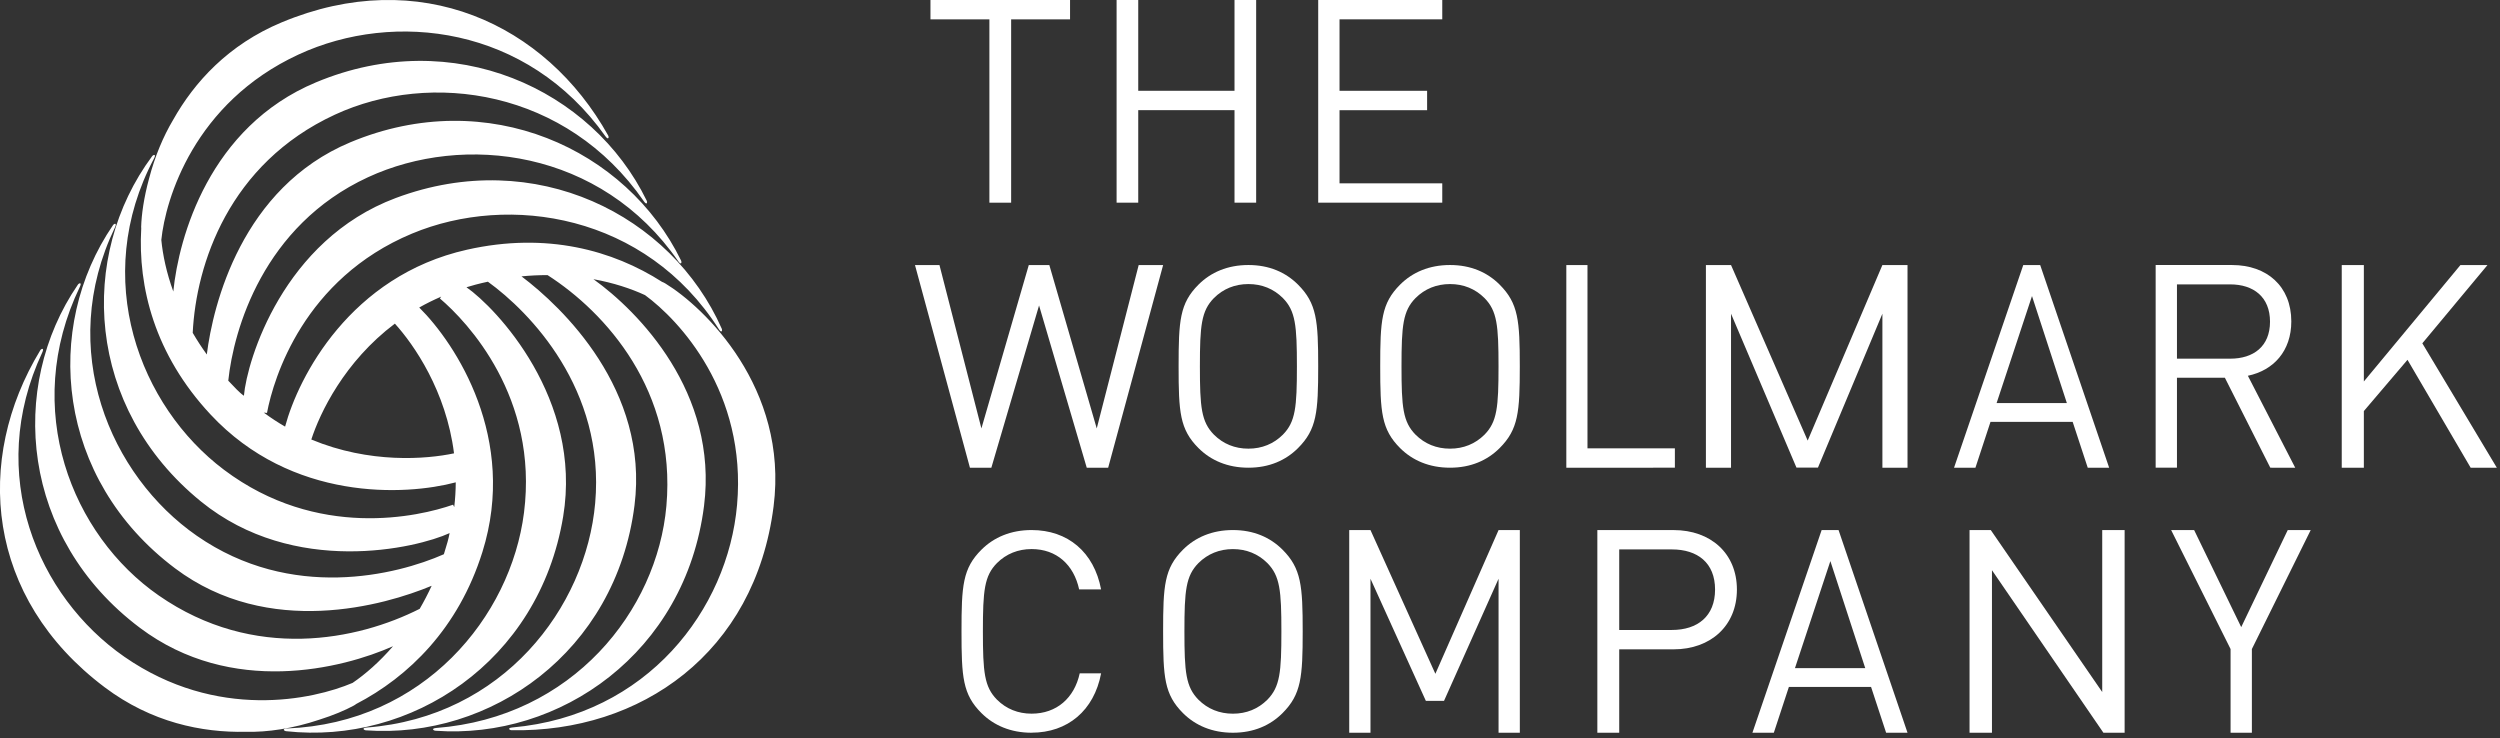
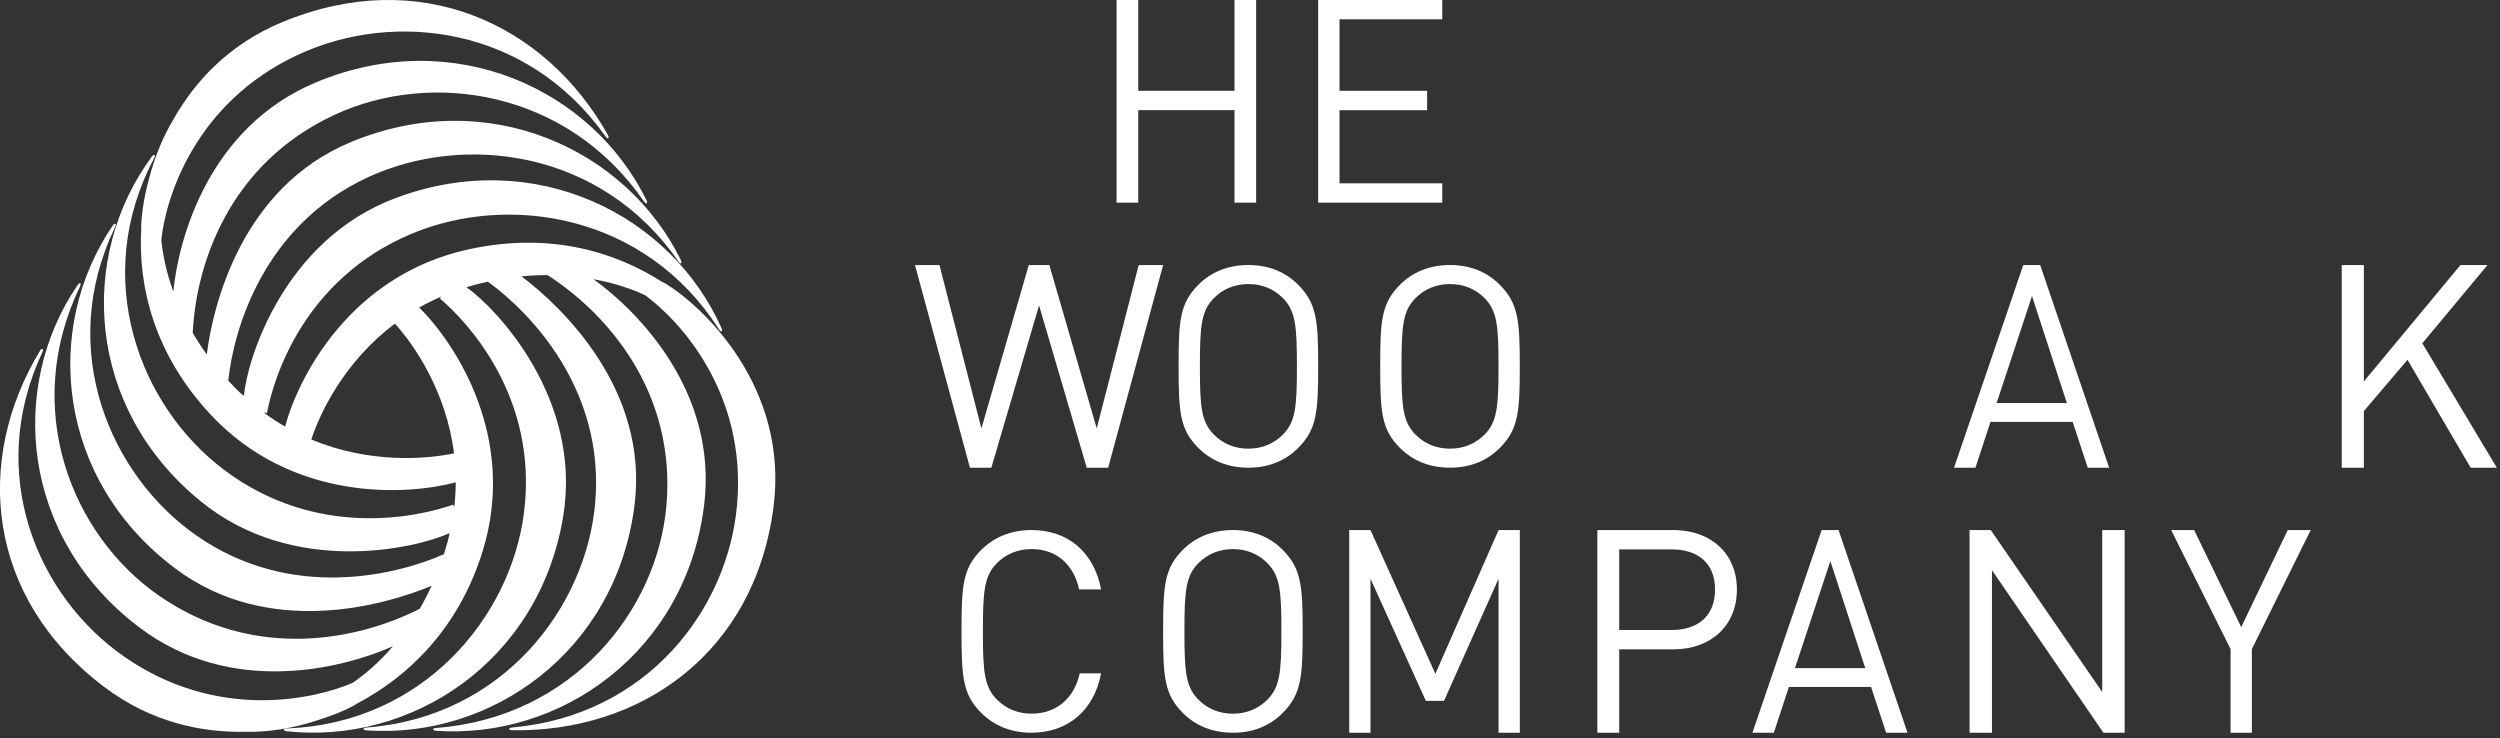
<svg xmlns="http://www.w3.org/2000/svg" height="44" viewBox="0 0 149 44" width="149">
  <rect x="0" y="0" width="149" height="44" fill="#333333" stroke="none" />
  <g fill="#fff" fill-rule="evenodd">
    <g transform="translate(54.119)">
      <path d="m21.417 33.56c-.551-.55-1.253-.834-2.054-.834s-1.503.284-2.055.834c-.752.767-.835 1.635-.835 4.071 0 2.436.083 3.303.835 4.071.551.551 1.253.834 2.055.834s1.503-.283 2.054-.834c.752-.768.835-1.635.835-4.071 0-2.436-.083-3.304-.835-4.071m.902 8.943c-.735.734-1.721 1.168-2.957 1.168s-2.238-.434-2.973-1.168c-1.119-1.118-1.186-2.152-1.186-4.872 0-2.72.067-3.753 1.186-4.872.735-.734 1.737-1.168 2.973-1.168s2.221.434 2.957 1.168c1.119 1.118 1.203 2.152 1.203 4.872 0 2.72-.084 3.754-1.203 4.872" />
      <path d="m35.195 43.671v-9.178l-3.25 7.278h-1.083l-3.3-7.278v9.178h-1.267v-12.079h1.267l3.867 8.567 3.767-8.567h1.267v12.079z" />
      <path d="m45.526 32.745h-3.139v4.801h3.139c1.526 0 2.573-.814 2.573-2.409s-1.046-2.392-2.573-2.392m.103 5.955h-3.242v4.971h-1.304v-12.079h4.545c2.213 0 3.773 1.391 3.773 3.545 0 2.154-1.56 3.563-3.773 3.563" />
      <path d="m54.971 33.441-2.11 6.379h4.188zm3.323 10.23-.898-2.731h-4.897l-.898 2.731h-1.276l4.126-12.079h1.008l4.11 12.079z" />
      <path d="m71.244 43.671-6.642-9.687v9.687h-1.336v-12.079h1.266l6.642 9.653v-9.653h1.335v12.079z" />
      <path d="m80.093 38.683v4.988h-1.27v-4.988l-3.542-7.091h1.37l2.806 5.785 2.773-5.785h1.369z" />
-       <path d="m6.145 1.154v10.926h-1.296v-10.926h-3.512v-1.154h8.319v1.154z" />
      <path d="m19.458 12.079v-5.514h-5.738v5.514h-1.29v-12.079h1.29v5.411h5.738v-5.411h1.29v12.079z" />
      <path d="m24.446 12.079v-12.079h7.394v1.154h-6.123v4.258h5.22v1.154h-5.22v4.36h6.123v1.154z" />
      <path d="m11.928 27.875h-1.277l-2.842-9.67-2.843 9.67h-1.277l-3.275-12.079h1.459l2.5 9.738 2.824-9.738h1.224l2.826 9.738 2.5-9.738h1.457z" />
      <path d="m22.341 17.764c-.552-.551-1.252-.834-2.055-.834-.802 0-1.503.283-2.055.834-.752.768-.836 1.635-.836 4.071 0 2.435.083 3.303.836 4.071.552.551 1.252.834 2.055.834.802 0 1.502-.283 2.055-.834.752-.767.836-1.635.836-4.071 0-2.436-.083-3.304-.836-4.071m.902 8.943c-.735.734-1.721 1.168-2.957 1.168-1.236 0-2.238-.434-2.974-1.168-1.119-1.118-1.186-2.152-1.186-4.872 0-2.72.067-3.754 1.186-4.872.736-.735 1.738-1.168 2.974-1.168 1.236 0 2.221.433 2.957 1.168 1.119 1.118 1.203 2.152 1.203 4.872 0 2.72-.083 3.754-1.203 4.872" />
      <path d="m34.357 17.764c-.552-.551-1.252-.834-2.055-.834-.802 0-1.503.283-2.055.834-.752.768-.836 1.635-.836 4.071 0 2.435.083 3.303.836 4.071.552.551 1.252.834 2.055.834.802 0 1.503-.283 2.055-.834.752-.767.836-1.635.836-4.071 0-2.436-.083-3.304-.836-4.071m.902 8.943c-.735.734-1.721 1.168-2.957 1.168-1.236 0-2.238-.434-2.974-1.168-1.119-1.118-1.186-2.152-1.186-4.872 0-2.72.066-3.754 1.186-4.872.735-.735 1.738-1.168 2.974-1.168 1.236 0 2.222.433 2.957 1.168 1.119 1.118 1.202 2.152 1.202 4.872 0 2.72-.083 3.754-1.202 4.872" />
-       <path d="m39.234 27.875v-12.079h1.261v10.926h5.209v1.153z" />
-       <path d="m58.072 27.875v-9.178l-3.841 9.173h-1.281l-3.9-9.173v9.178h-1.497v-12.079h1.497l4.569 10.463 4.453-10.463h1.497v12.079z" />
      <path d="m66.988 17.645-2.11 6.379h4.188zm3.322 10.23-.898-2.732h-4.897l-.898 2.732h-1.275l4.126-12.079h1.008l4.11 12.079z" />
-       <path d="m78.802 16.949h-3.174v4.428h3.174c1.386 0 2.372-.729 2.372-2.205 0-1.476-.986-2.223-2.372-2.223zm2.389 10.926-2.707-5.361h-2.856v5.361h-1.27v-12.079h4.56c2.072 0 3.525 1.272 3.525 3.359 0 1.764-1.053 2.918-2.589 3.241l2.822 5.48z" />
      <path d="m7.363 43.671c-1.241 0-2.247-.434-2.985-1.168-1.124-1.118-1.191-2.152-1.191-4.872 0-2.72.067-3.754 1.191-4.872.738-.734 1.744-1.168 2.985-1.168 2.164 0 3.723 1.318 4.143 3.537h-1.308c-.319-1.468-1.342-2.403-2.834-2.403-.805 0-1.51.284-2.063.834-.755.767-.839 1.635-.839 4.071 0 2.435.084 3.303.839 4.071.553.551 1.258.834 2.063.834 1.493 0 2.549-.934 2.868-2.403h1.275c-.419 2.219-1.996 3.537-4.143 3.537" />
      <path d="m93.132 27.875-3.764-6.43-2.601 3.054v3.376h-1.318v-12.079h1.318v6.939l5.757-6.939h1.612l-3.884 4.665 4.44 7.414z" />
    </g>
    <path d="m18.554 26.196c.515-1.587 1.963-4.635 4.98-6.908 1.133 1.248 3.058 4.014 3.526 7.731-1.646.35-5.021.627-8.505-.824zm20.915-9.39c-2.935-1.882-6.881-2.993-11.631-1.925-6.963 1.563-10.053 7.577-10.846 10.545-.427-.245-.852-.524-1.271-.834.116.016.192.018.192.018.394-2.101 2.201-7.999 8.641-10.687 5.812-2.427 13.937-1.138 18.291 5.699.164.256.223.085.169-.037-2.984-6.753-11.097-10.901-19.423-7.785-6.713 2.512-8.864 9.655-9.054 11.787-.144-.099-.289-.234-.43-.375-.174-.174-.339-.347-.502-.523.317-3.032 2.077-9.234 8.323-12.124 5.715-2.644 13.883-1.661 18.497 5.007.171.249.224.075.166-.046-3.239-6.634-11.505-10.473-19.707-7.047-6.481 2.709-8.189 9.688-8.558 12.648-.311-.429-.59-.862-.84-1.29.2-4.093 2.157-10.082 8.473-13.003 5.715-2.645 13.802-1.504 18.417 5.164.172.25.224.077.165-.044-3.24-6.636-11.505-10.474-19.707-7.047-6.36 2.657-8.182 9.234-8.505 12.467-.406-1.122-.627-2.172-.714-3.074.248-2.434 1.954-8.172 8.18-11.052 5.716-2.644 13.635-1.686 18.285 4.871.176.247.232.073.166-.045-3.719-6.669-11.26-10.167-19.461-6.74-3.168 1.322-5.201 3.555-6.472 5.819-.573.963-1.081 2.156-1.431 3.498-.311 1.142-.448 2.15-.469 2.871-.001.031.003.056.005.084-.201 3.497.789 7.512 4.128 11.095 4.838 5.19 11.62 4.847 14.617 4.046-.003.48-.031.971-.09 1.475-.039-.089-.069-.143-.069-.143-2.033.713-8.084 2.109-13.653-2.079-5.024-3.78-7.961-11.402-4.169-18.561.142-.268-.038-.232-.118-.125-4.405 5.939-3.969 14.981 2.914 20.575 5.551 4.51 12.863 2.785 14.82 1.883-.033.172-.076.352-.125.532-.068.247-.141.489-.218.728-2.819 1.243-9.093 2.811-14.723-1.099-5.166-3.586-8.392-11.093-4.876-18.39.131-.273-.048-.232-.123-.121-4.174 6.1-3.393 15.119 3.701 20.45 5.584 4.197 12.502 2.204 15.294 1.04-.223.483-.462.941-.714 1.374-3.68 1.862-9.864 3.154-15.553-.796-5.167-3.587-8.214-11.103-4.699-18.401.132-.273-.046-.232-.122-.121-4.174 6.1-3.393 15.12 3.7 20.451 5.467 4.108 12.072 2.432 15.084 1.096-.807.936-1.643 1.662-2.408 2.185-2.343.998-8.087 2.272-13.605-1.558-5.167-3.587-8.29-10.868-4.889-18.142.128-.274-.053-.236-.122-.122-3.963 6.531-3.248 14.757 3.845 20.088 2.775 2.085 5.782 2.707 8.418 2.649 1.267.032 2.786-.189 4.362-.719.841-.264 1.542-.563 2.047-.836.059-.031.111-.065.155-.101 3.108-1.614 6.098-4.498 7.526-9.062 2.11-6.742-1.567-12.389-3.766-14.569.412-.234.85-.45 1.31-.65-.051.067-.078.111-.078.111 1.639 1.39 5.884 5.89 5.012 12.767-.788 6.205-5.975 12.539-14.123 12.861-.305.011-.185.15-.05.163 7.387.813 15.065-4.081 16.507-12.791 1.164-7.022-3.996-12.438-5.763-13.669.182-.055.365-.109.554-.159.243-.065.484-.12.723-.172 2.496 1.804 6.994 6.405 6.395 13.19-.548 6.23-5.49 12.754-13.619 13.383-.305.023-.179.155-.045.166 7.414.534 14.898-4.645 16.007-13.405.872-6.89-4.32-11.834-6.735-13.652.533-.052 1.052-.075 1.553-.075 3.467 2.228 7.687 6.894 7.083 13.755-.549 6.231-5.589 12.607-13.719 13.236-.304.025-.179.155-.045.165 7.415.536 14.9-4.644 16.007-13.402.855-6.757-3.922-11.596-6.591-13.511 1.199.218 2.237.563 3.073.949 2.029 1.483 6.078 5.793 5.487 12.498-.548 6.23-5.344 12.555-13.396 13.271-.304.026-.179.162-.044.164 7.683.141 14.508-4.588 15.617-13.345.893-7.061-4.137-11.87-6.457-13.285-.063-.038-.124-.067-.183-.089z" />
  </g>
</svg>